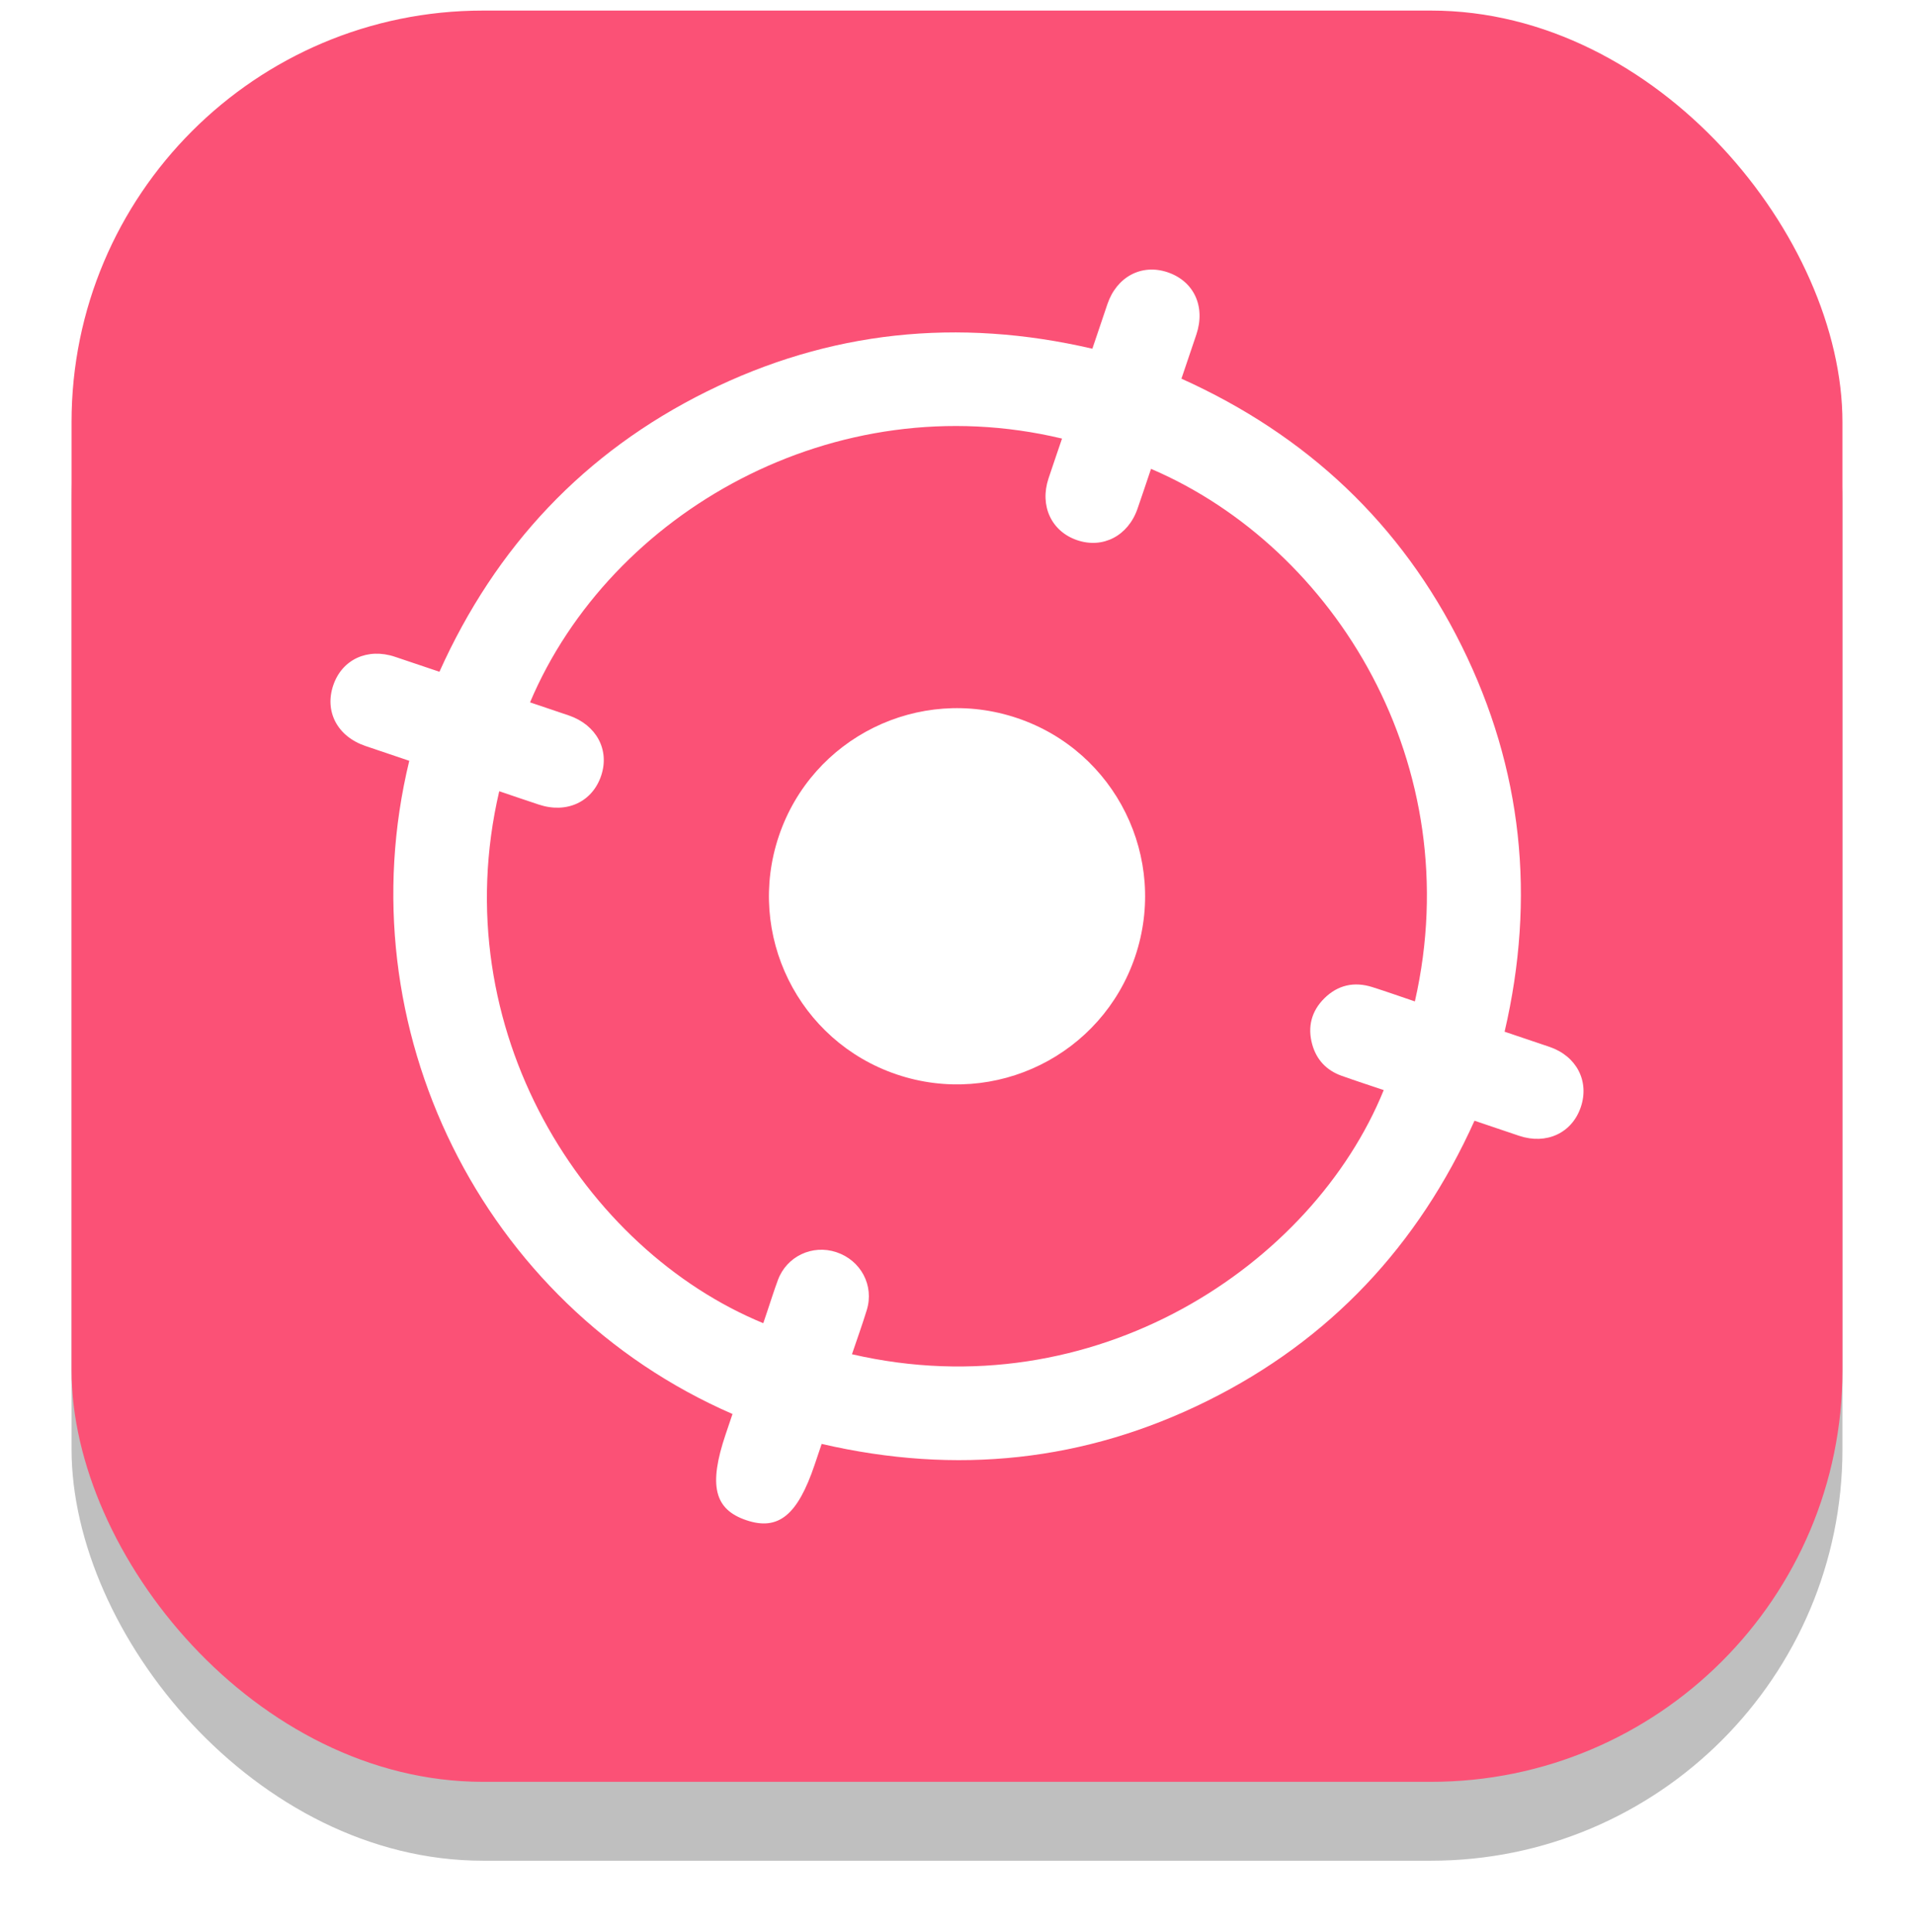
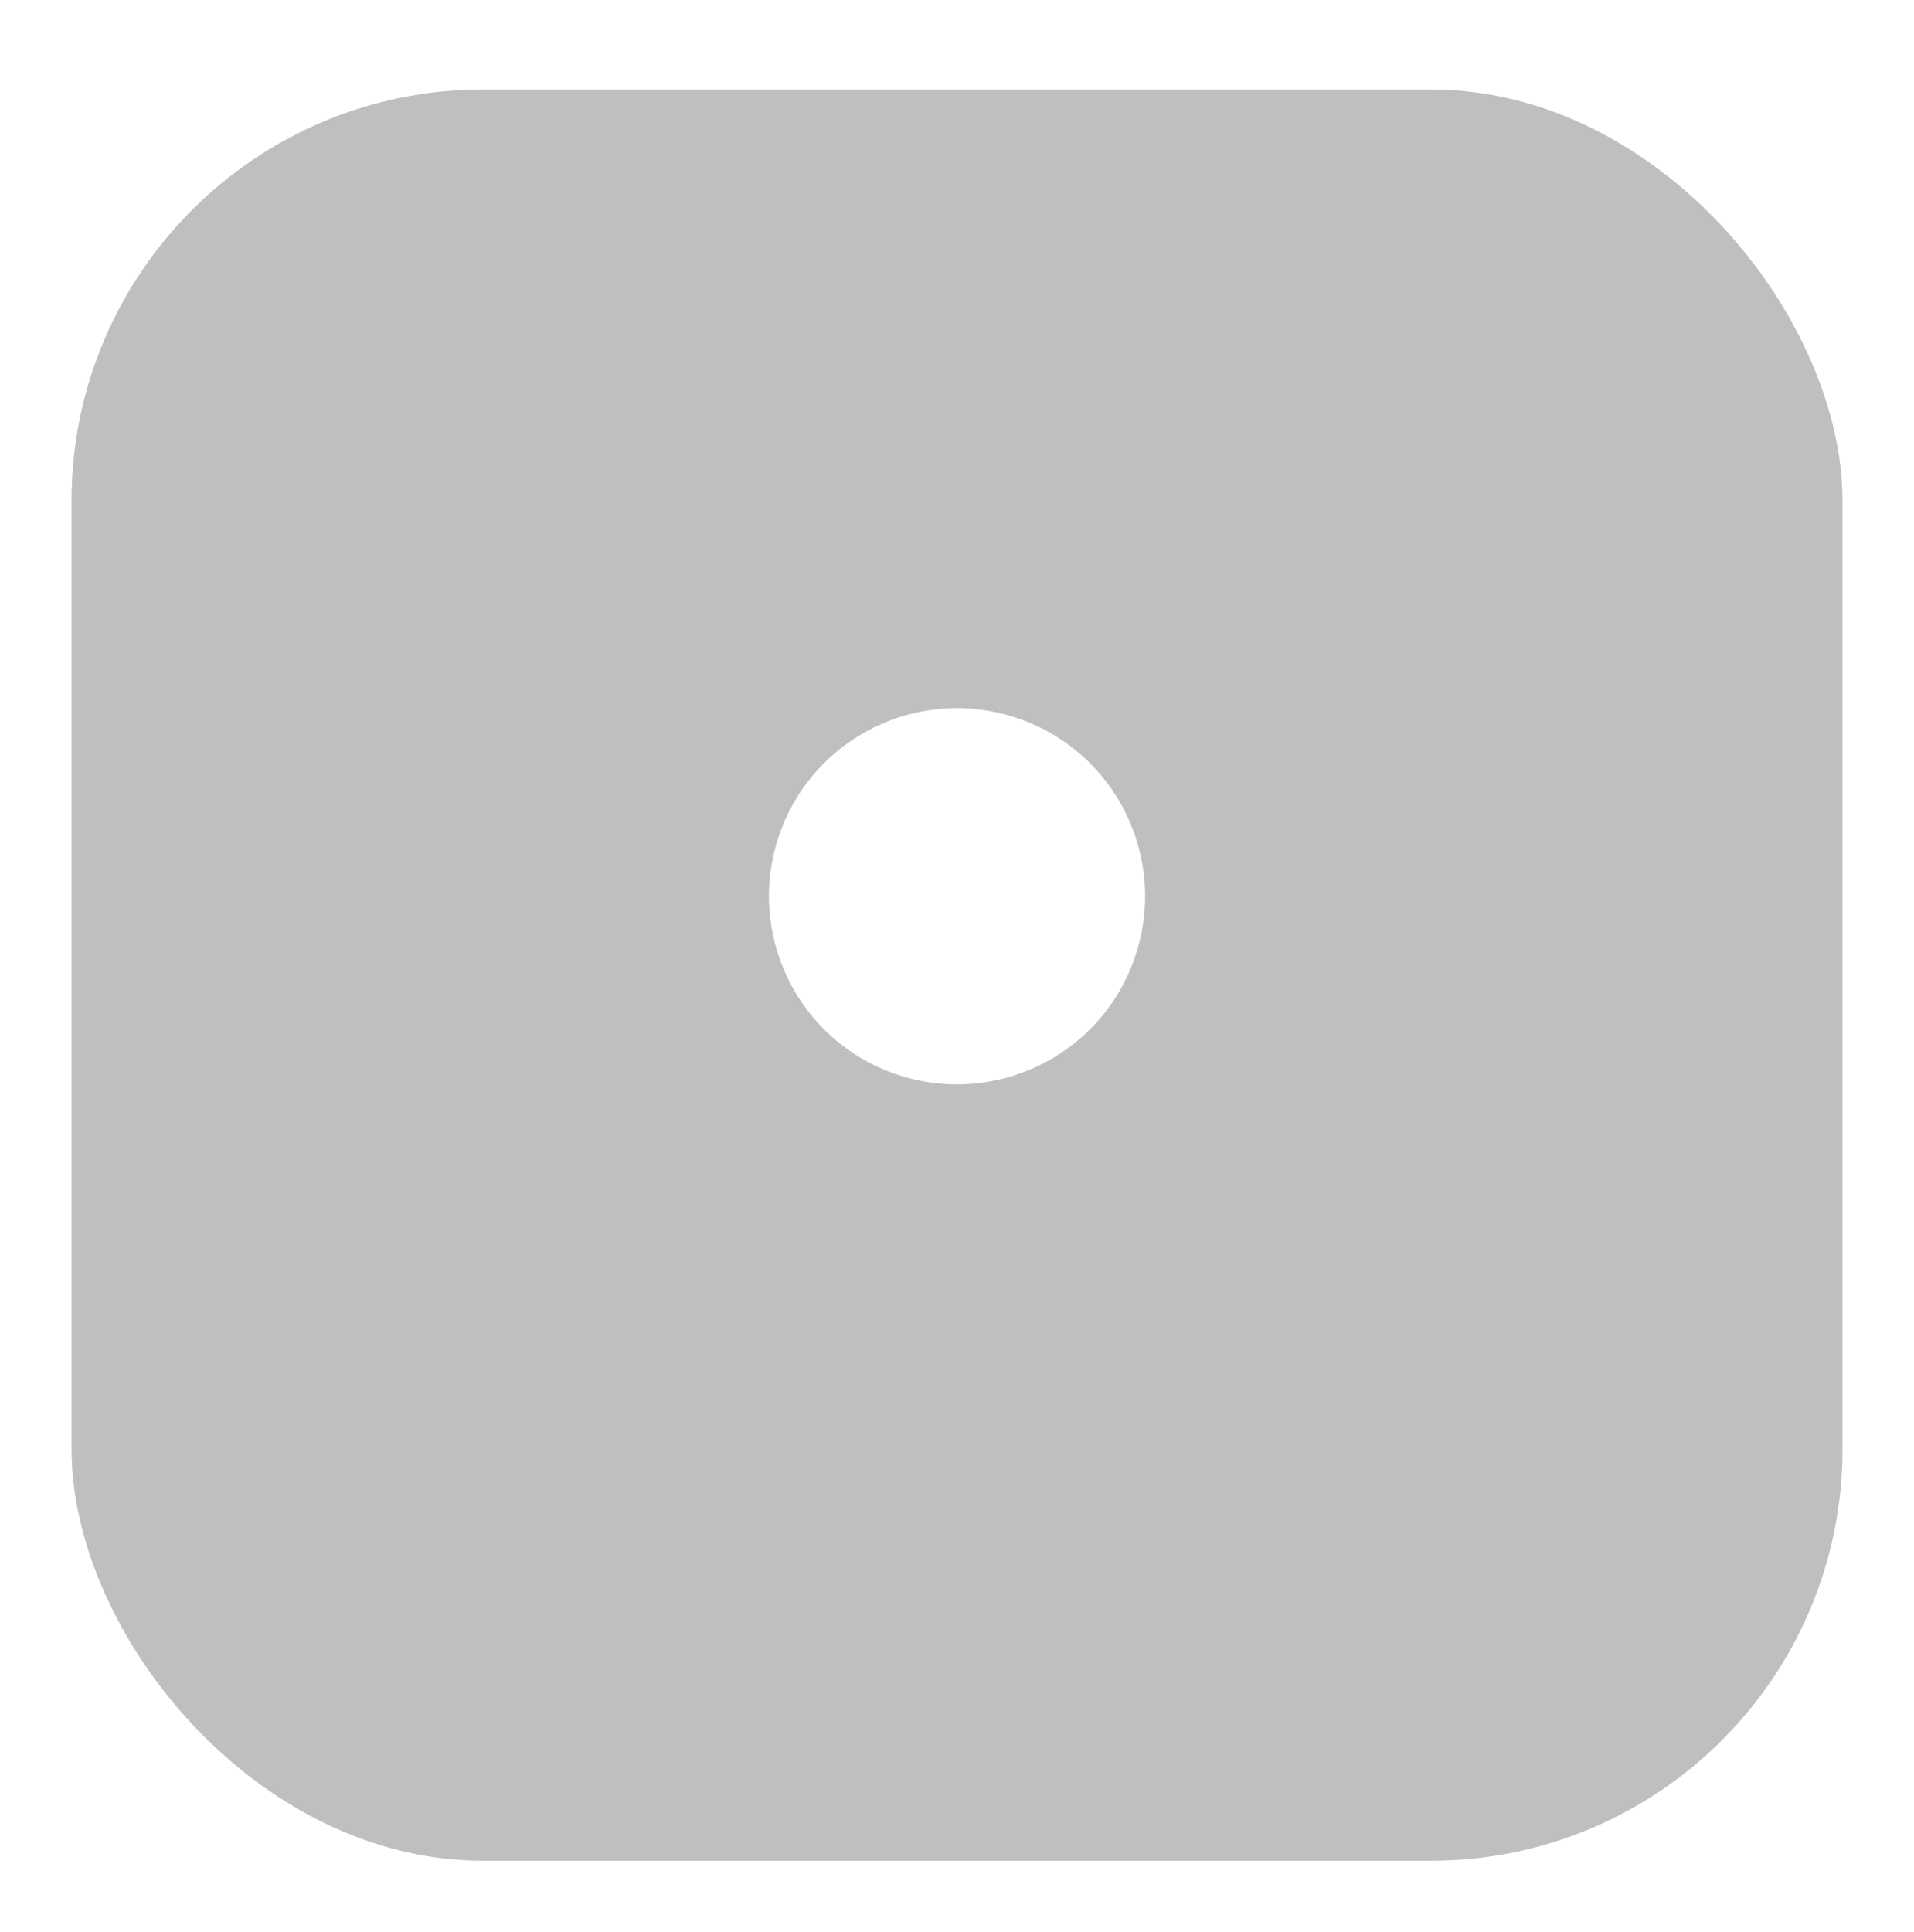
<svg xmlns="http://www.w3.org/2000/svg" width="107" height="108" viewBox="0 0 107 108" fill="none">
  <g filter="url(#filter0_f_48_10353)">
    <rect x="4" y="5" width="99" height="99" rx="23" fill="black" fill-opacity="0.25" />
  </g>
-   <rect x="4" y="0.591" width="99" height="99" rx="23" fill="#FB5176" />
-   <path d="M40.95 79.032C26.921 72.93 19.262 57.423 22.88 42.523C22.071 42.25 21.25 41.974 20.432 41.696C18.863 41.163 18.128 39.772 18.632 38.297C19.125 36.853 20.55 36.196 22.082 36.71C22.705 36.918 23.327 37.129 23.949 37.339C24.134 37.401 24.318 37.463 24.566 37.547C27.708 30.558 32.653 25.282 39.502 21.887C46.359 18.49 53.554 17.744 61.067 19.491C61.351 18.651 61.63 17.826 61.908 17.001C62.427 15.471 63.812 14.732 65.26 15.213C66.745 15.708 67.408 17.132 66.88 18.7C66.609 19.507 66.336 20.312 66.047 21.165C73.05 24.32 78.327 29.264 81.721 36.12C85.115 42.977 85.858 50.171 84.113 57.665C84.974 57.956 85.8 58.233 86.625 58.513C88.139 59.03 88.865 60.434 88.371 61.885C87.878 63.332 86.451 63.993 84.924 63.483C84.116 63.212 83.309 62.937 82.43 62.64C79.286 69.618 74.349 74.898 67.501 78.297C60.644 81.7 53.449 82.446 45.934 80.704C45.798 81.108 45.666 81.498 45.535 81.886C44.585 84.692 43.51 85.566 41.734 84.972C39.929 84.369 39.601 83.025 40.565 80.171C40.689 79.804 40.814 79.434 40.95 79.032ZM59.371 24.513C46.686 21.48 34.131 28.619 29.631 39.257C30.357 39.502 31.081 39.743 31.803 39.99C33.339 40.518 34.084 41.901 33.614 43.335C33.129 44.813 31.695 45.489 30.13 44.973C29.391 44.729 28.653 44.476 27.909 44.224C24.796 57.58 32.673 69.842 42.67 73.957C42.739 73.751 42.809 73.546 42.878 73.34C43.081 72.739 43.27 72.131 43.491 71.536C43.982 70.218 45.415 69.543 46.753 69.987C48.127 70.442 48.88 71.851 48.455 73.226C48.202 74.052 47.906 74.867 47.628 75.692C61.175 78.826 73.369 70.736 77.356 60.928C76.568 60.662 75.778 60.407 74.997 60.127C74.157 59.827 73.598 59.233 73.359 58.379C73.085 57.396 73.315 56.507 74.044 55.791C74.794 55.053 75.704 54.853 76.707 55.168C77.507 55.42 78.296 55.702 79.097 55.972C82.101 42.775 74.662 30.625 64.347 26.205C64.095 26.95 63.849 27.694 63.591 28.435C63.065 29.951 61.659 30.681 60.219 30.193C58.78 29.705 58.111 28.274 58.615 26.744C58.862 26.001 59.118 25.26 59.371 24.513Z" fill="white" />
  <path d="M63.458 53.468C61.599 58.965 55.629 61.913 50.126 60.052C44.629 58.193 41.682 52.224 43.544 46.719C45.404 41.221 51.368 38.276 56.875 40.139C62.375 41.999 65.32 47.964 63.458 53.468Z" fill="white" />
  <defs>
    <filter id="filter0_f_48_10353" x="0" y="1" width="107" height="107" filterUnits="userSpaceOnUse" color-interpolation-filters="sRGB">
      <feFlood flood-opacity="0" result="BackgroundImageFix" />
      <feBlend mode="normal" in="SourceGraphic" in2="BackgroundImageFix" result="shape" />
      <feGaussianBlur stdDeviation="2" result="effect1_foregroundBlur_48_10353" />
    </filter>
  </defs>
</svg>